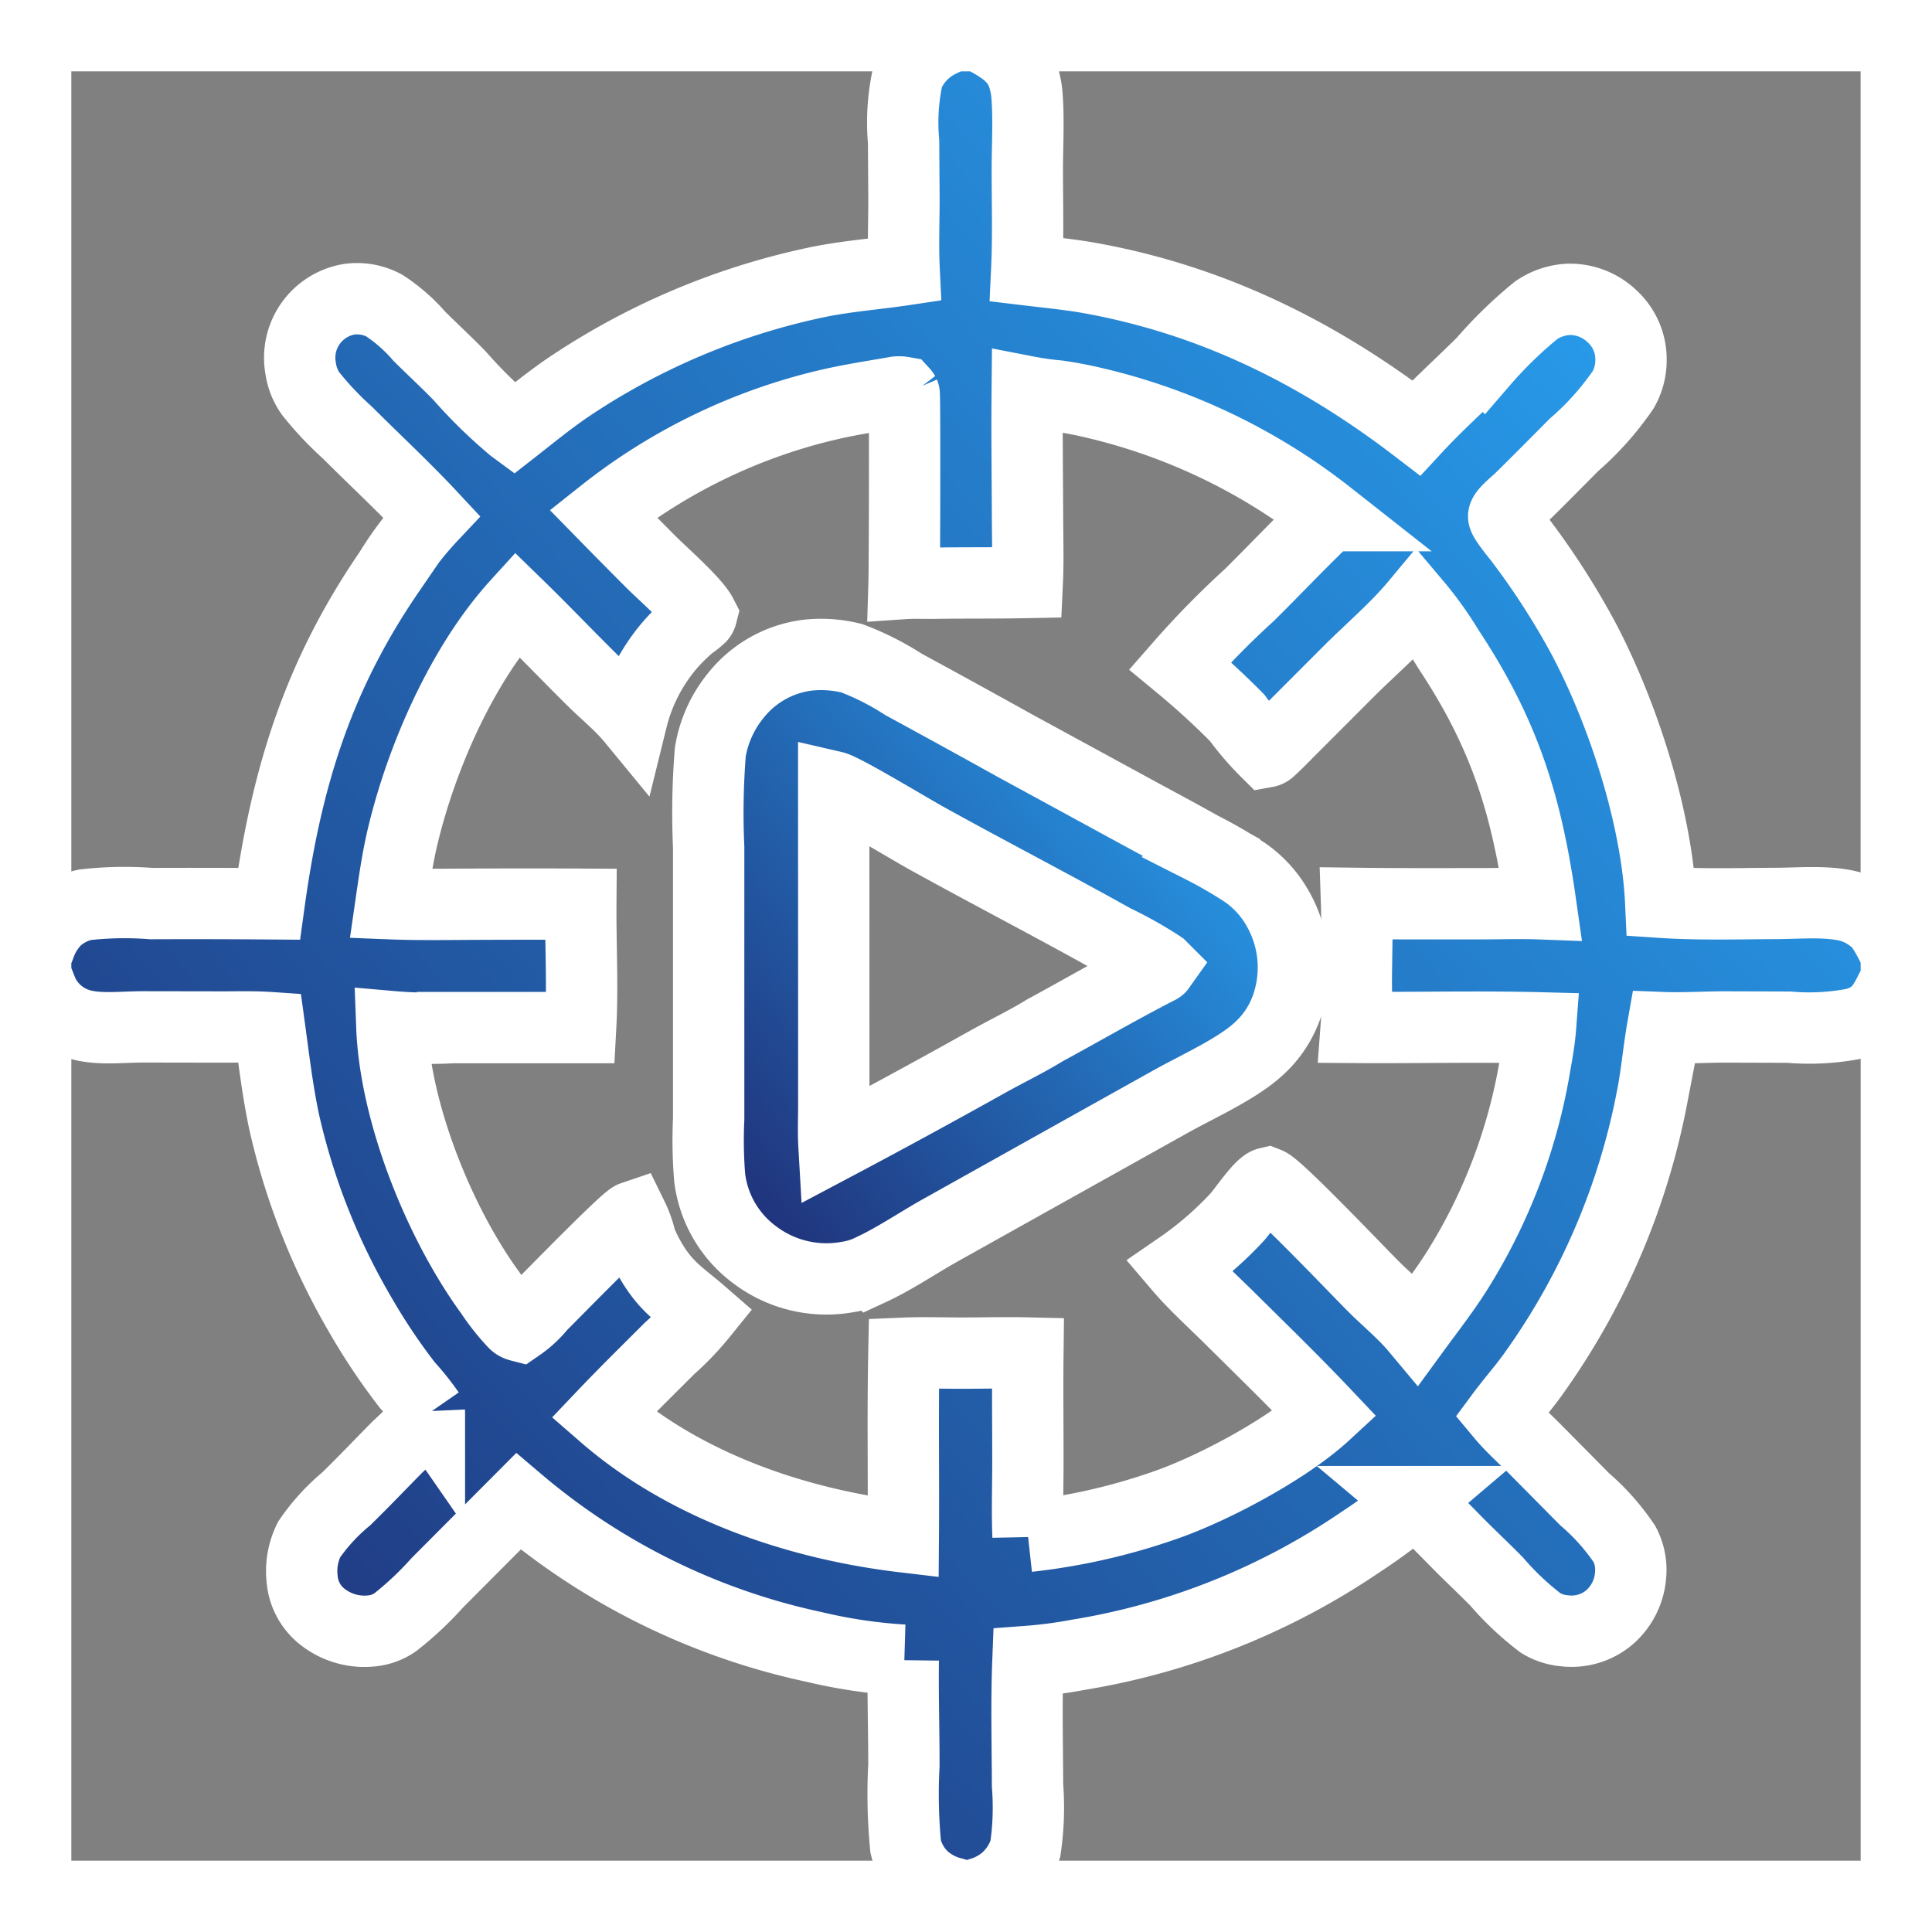
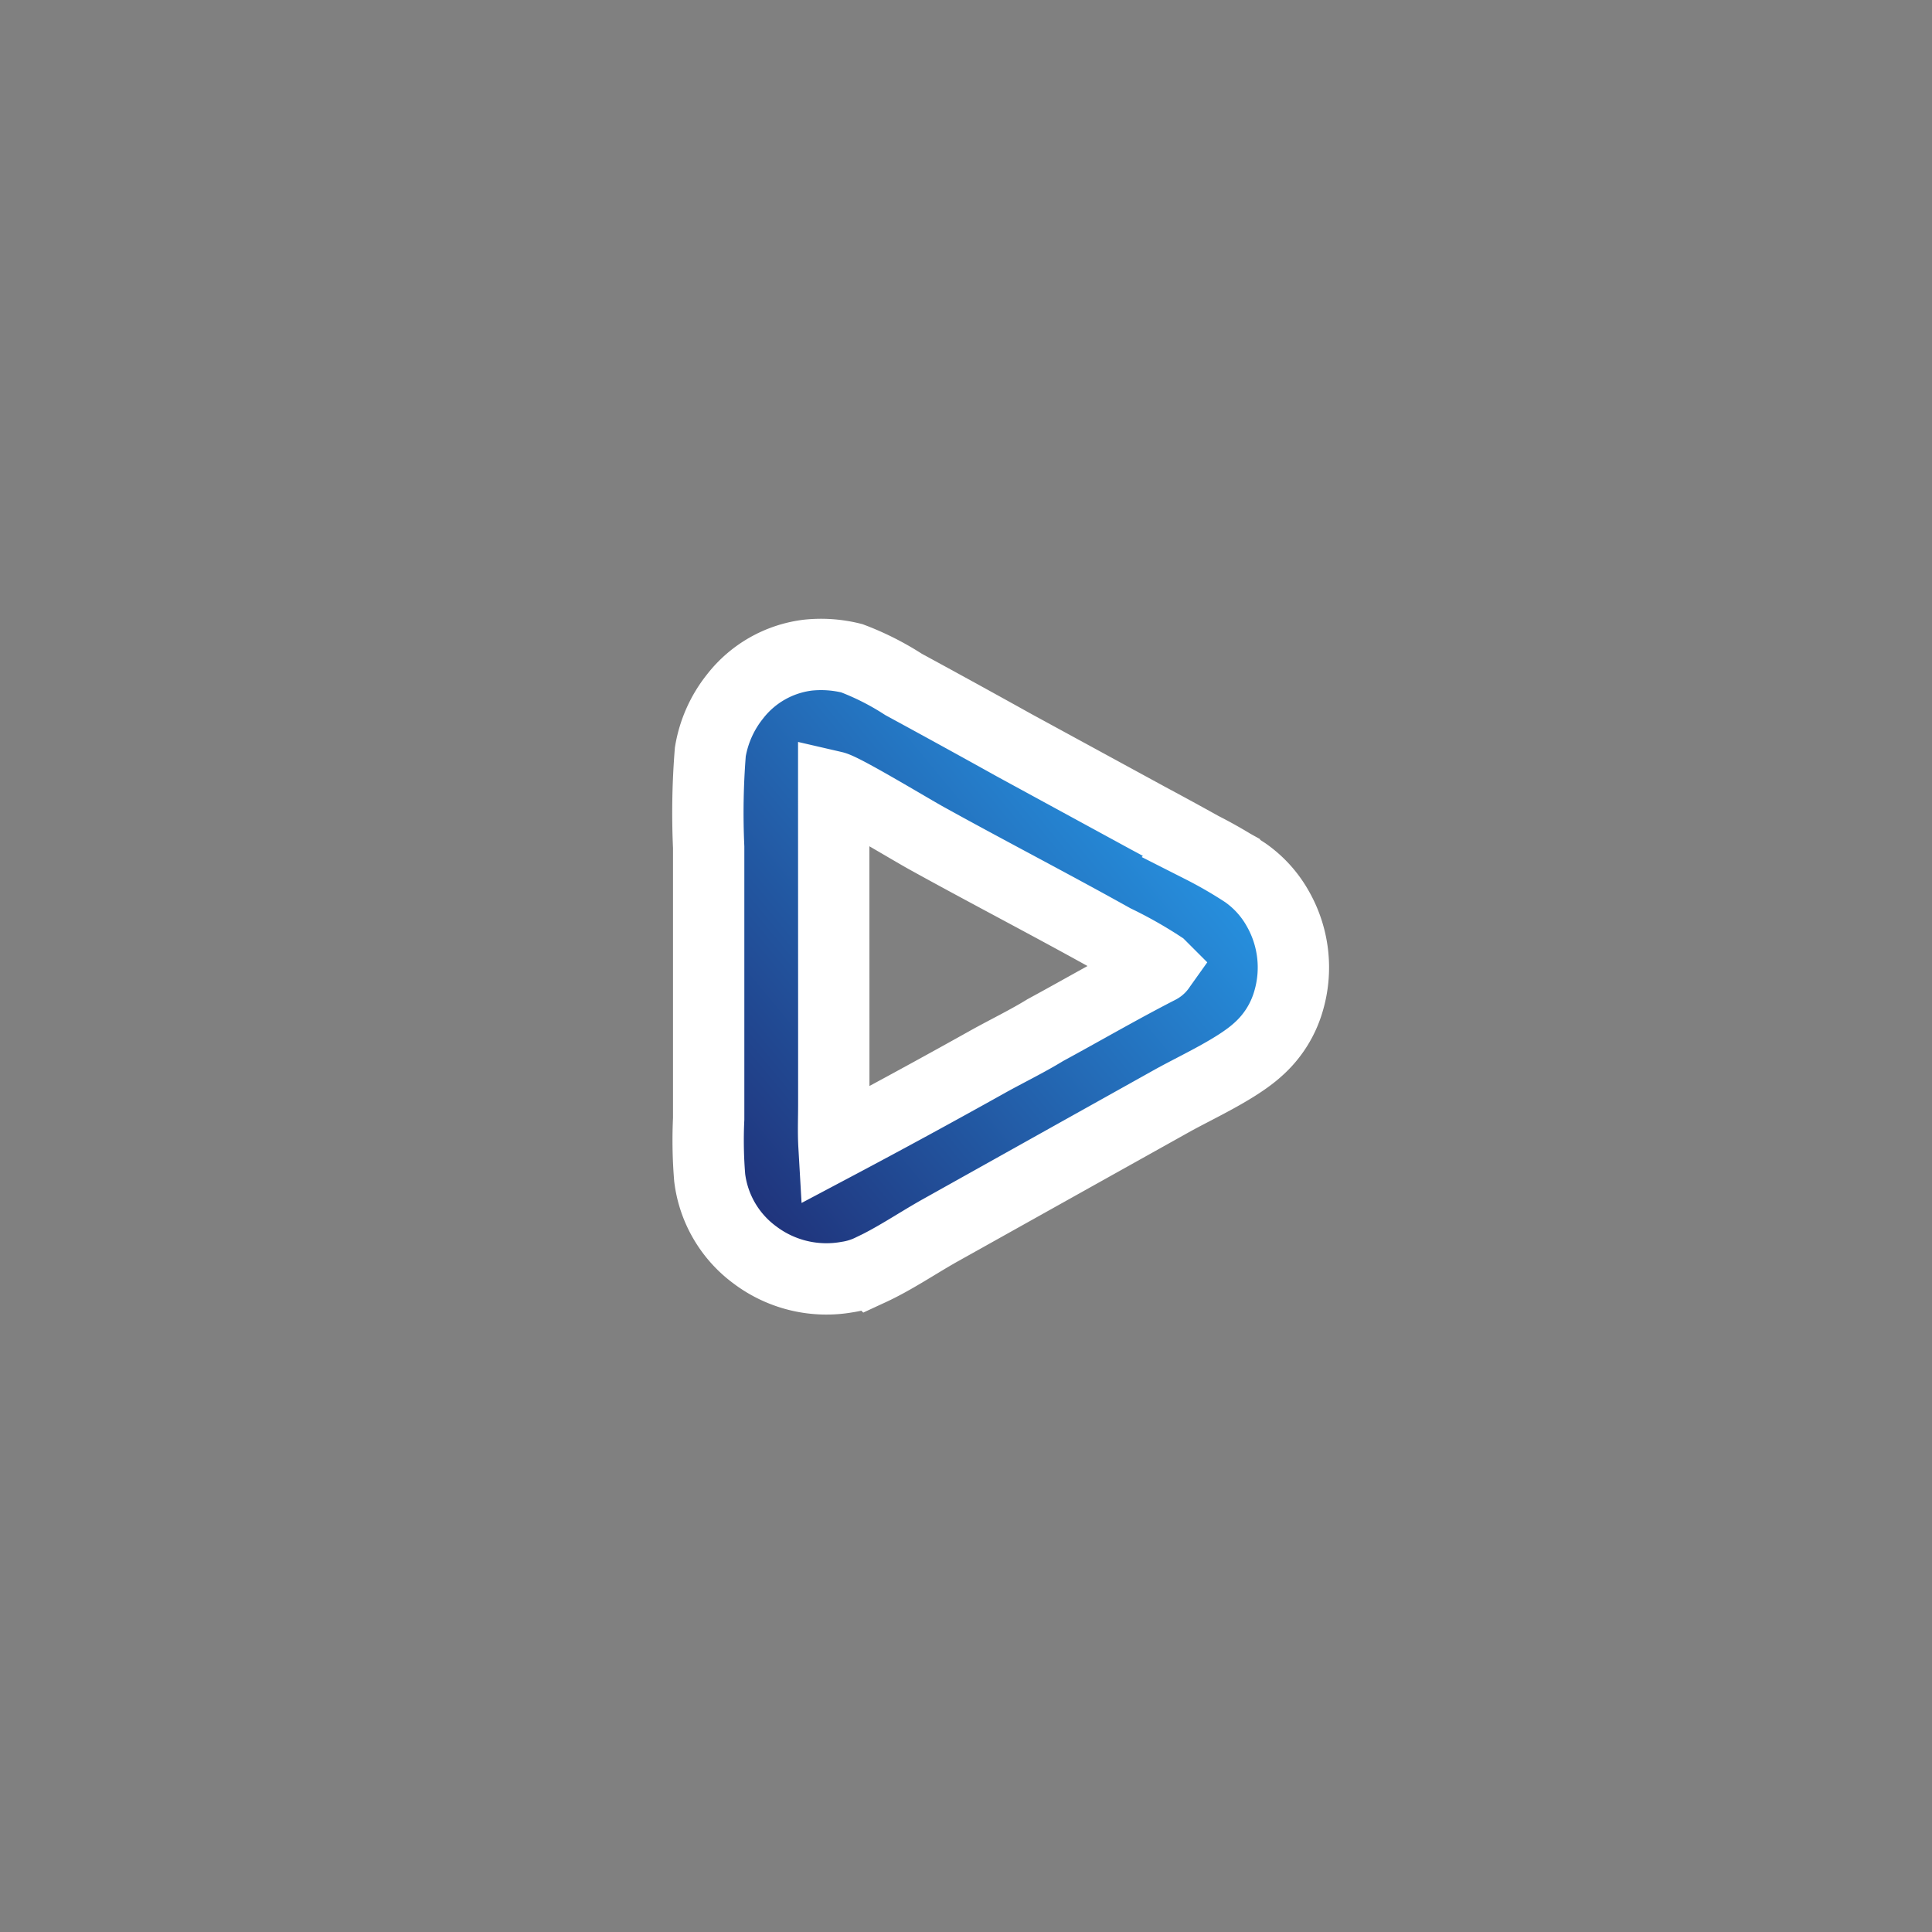
<svg xmlns="http://www.w3.org/2000/svg" width="162.5" height="162.5" viewBox="0 0 162.5 162.5">
  <rect x="0" y="0" width="162.5" height="162.5" fill="#808080" stroke="none" />
  <defs>
    <linearGradient id="linear-gradient" x1="0.906" y1="0.205" x2="0.003" y2="1" gradientUnits="objectBoundingBox">
      <stop offset="0" stop-color="#279ceb" />
      <stop offset="1" stop-color="#1f276e" />
    </linearGradient>
  </defs>
  <g id="freepik__kubernetes_symbol_with_a_play_button" transform="translate(3 3)">
-     <path id="Path_857" data-name="Path 857" d="M0,0H156.5V156.5H0V0ZM72.437,29.971c-2,.35-4.012.65-5.993,1.124a48.137,48.137,0,0,0-18.712,9.1q2.02,2.064,4.06,4.108c.963.956,3.651,3.319,4.213,4.411a.436.436,0,0,1-.091.175,7.051,7.051,0,0,1-.862.685,15.986,15.986,0,0,0-1.7,1.674,15.136,15.136,0,0,0-3.208,6.234c-.976-1.186-2.245-2.207-3.338-3.291-2.125-2.106-4.191-4.269-6.336-6.356C35.867,52.9,32.466,60.679,30.881,67.3c-.451,1.882-.724,3.8-1,5.713,2.335.093,4.685.046,7.022.041q4.475-.025,8.949,0c-.024,3.447.172,6.939-.016,10.378l-10.777,0a35.8,35.8,0,0,1-5.1-.081c.276,7.3,4.013,16.544,8.289,22.4a18.814,18.814,0,0,0,1.938,2.456.953.953,0,0,0,.492.311,8.557,8.557,0,0,0,1.8-1.67c.946-.932,7.13-7.289,7.719-7.489a8.931,8.931,0,0,1,.689,1.954,12.872,12.872,0,0,0,.777,1.6c1.36,2.364,2.477,2.918,4.419,4.606a24.055,24.055,0,0,1-2.762,2.89c-1.856,1.858-3.732,3.695-5.543,5.6,6.9,6,16.232,9.183,25.2,10.25.04-5.137-.054-10.308.049-15.439,1.591-.068,3.192-.008,4.784-.009,1.881,0,3.767-.053,5.646-.009-.035,3.035,0,6.072,0,9.107,0,2.1-.073,4.219.011,6.313a52.088,52.088,0,0,0,11.955-2.773c4.022-1.469,9.922-4.646,13.03-7.515-2.633-2.783-5.4-5.468-8.121-8.164-1.374-1.359-2.889-2.724-4.14-4.192a29.1,29.1,0,0,0,4.9-4.244c.468-.524,1.93-2.693,2.537-2.832.882.345,7.629,7.439,8.906,8.711,1.175,1.169,2.5,2.25,3.563,3.522,1.164-1.594,2.409-3.187,3.459-4.858a47,47,0,0,0,6.527-17.113c.19-1.088.4-2.208.484-3.31-5.163-.134-10.339,0-15.5-.037.1-1.328.005-2.69.012-4.024.012-2.13.092-4.281.021-6.409,3.512.047,7.033.03,10.546.028,1.641,0,3.3-.056,4.937.006-1.19-8.359-3.038-14.29-7.745-21.4a29.7,29.7,0,0,0-2.737-3.822c-1.683,2.021-3.762,3.785-5.628,5.643l-4.78,4.787c-.625.616-1.239,1.277-1.894,1.86a.539.539,0,0,1-.285.149,23.848,23.848,0,0,1-2.45-2.85,64.165,64.165,0,0,0-4.805-4.4,73.4,73.4,0,0,1,5.825-5.939c2.234-2.21,4.395-4.513,6.675-6.673A50.523,50.523,0,0,0,88.9,30.852q-1.443-.338-2.911-.548a25.743,25.743,0,0,1-2.59-.367c-.034,3.555.012,7.112.026,10.667.007,1.789.063,3.6-.021,5.39-2.6.052-5.2.021-7.8.06-.849.013-1.721-.033-2.566.025.054-1.832.074-15.816.01-15.964a.677.677,0,0,0-.087-.12A2.055,2.055,0,0,0,72.437,29.971Zm64.407,53.462c-.348,1.967-.508,3.955-.9,5.918a58.919,58.919,0,0,1-9.884,23.083c-.868,1.241-1.876,2.358-2.775,3.572l.055.066c.825.98,1.818,1.857,2.724,2.765l4.217,4.261a18.867,18.867,0,0,1,3.359,3.781,4.661,4.661,0,0,1,.512,2.561,5.217,5.217,0,0,1-1.833,3.637,4.921,4.921,0,0,1-3.758,1.084,4.564,4.564,0,0,1-1.978-.649,24.222,24.222,0,0,1-3.695-3.482c-1.019-1.038-2.082-2.033-3.109-3.064-1.249-1.255-2.431-2.524-3.789-3.664a45.092,45.092,0,0,1-4.574,3.413A59.1,59.1,0,0,1,87.6,136.2a37.725,37.725,0,0,1-4.143.543c-.138,3.461-.04,6.959-.032,10.424a23.8,23.8,0,0,1-.183,5.345,5.632,5.632,0,0,1-1.648,2.563,5.7,5.7,0,0,1-2.071,1.136,3.4,3.4,0,0,0-.727.287H156.5V79.376l-.034.063c-.935,1.733-1.237,3-3.411,3.649a20.037,20.037,0,0,1-5.61.306l-5.341-.016C140.356,83.379,138.586,83.5,136.844,83.433ZM0,79.1v77.4H77.864a3.305,3.305,0,0,0-.825-.307,5.713,5.713,0,0,1-2.492-1.395,5.3,5.3,0,0,1-1.373-2.487,45.917,45.917,0,0,1-.147-6.838c0-2.944-.09-5.894-.053-8.837a43.717,43.717,0,0,1-7.519-1.116A56.779,56.779,0,0,1,40.6,123.283l-6.809,6.835a27.863,27.863,0,0,1-3.535,3.32,4.164,4.164,0,0,1-1.908.727,5.708,5.708,0,0,1-4.236-1.187,4.5,4.5,0,0,1-1.7-3.174,5.959,5.959,0,0,1,.584-3.309,16.667,16.667,0,0,1,3.129-3.43c1.467-1.431,2.875-2.915,4.316-4.372a30.019,30.019,0,0,0,2.5-2.571c.038-.05.182-.239.177-.294a21.973,21.973,0,0,0-1.848-2.315,51.888,51.888,0,0,1-3.877-5.773A56.939,56.939,0,0,1,20.908,91.4c-.564-2.646-.872-5.3-1.238-7.969-1.338-.091-2.7-.047-4.039-.05l-6.679-.011c-1.695,0-3.787.278-5.4-.256a4.993,4.993,0,0,1-2.873-2.45C.447,80.189.3,79.671.06,79.209ZM79.385,0,79.5.067c1.566.869,3.041,1.609,3.6,3.48a6.788,6.788,0,0,1,.278,1.465c.16,2.051.032,4.186.029,6.25,0,2.8.083,5.634-.048,8.431,1.8.217,3.616.385,5.4.709,10.244,1.862,19.137,6.281,27.362,12.581,1.78-1.923,3.764-3.692,5.618-5.544A35.808,35.808,0,0,1,126.2,23.1a5.254,5.254,0,0,1,2.747-.923,5.129,5.129,0,0,1,3.686,1.466,4.877,4.877,0,0,1,1.55,3.6,5.01,5.01,0,0,1-.639,2.51,24.285,24.285,0,0,1-4.162,4.669c-1.521,1.533-3.04,3.071-4.582,4.583-.282.277-1.237,1.031-1.325,1.4-.06.253,1.206,1.77,1.415,2.05a63.819,63.819,0,0,1,5.3,8.251c3.313,6.275,6.166,15.065,6.493,22.182,3.218.215,6.489.114,9.716.1,1.948-.008,4.321-.237,6.187.255a5.475,5.475,0,0,1,2.589,1.627,14.28,14.28,0,0,1,1.32,2.472V0ZM0,0V77.29a3.642,3.642,0,0,0,.373-.807,5.89,5.89,0,0,1,1.3-2.082,5.211,5.211,0,0,1,2.471-1.3A29.5,29.5,0,0,1,9.729,73q4.951-.02,9.9.019c1.444-10.508,4.056-19.086,10.128-27.941a28.2,28.2,0,0,1,3.535-4.639c-2.268-2.434-4.727-4.71-7.082-7.063A27.062,27.062,0,0,1,23.125,30.1a4.816,4.816,0,0,1-.831-2.088,4.986,4.986,0,0,1,4.1-5.846,4.865,4.865,0,0,1,2.926.533,14.192,14.192,0,0,1,2.956,2.59c1.122,1.113,2.283,2.185,3.386,3.319A40.885,40.885,0,0,0,40.157,33l.068.05c1.521-1.188,3.016-2.42,4.614-3.5a59.323,59.323,0,0,1,21.1-8.856c2.364-.47,4.731-.645,7.107-1-.1-2.045-.009-4.111-.016-6.159L73,8.9a18.126,18.126,0,0,1,.356-5.516A5.563,5.563,0,0,1,76.094.5c.359-.191.748-.319,1.112-.5Z" stroke="#fff" stroke-width="6" fill="url(#linear-gradient)" />
    <path id="Path_858" data-name="Path 858" d="M755.847,688.76a10.609,10.609,0,0,1,3.71.262,22.938,22.938,0,0,1,4.35,2.2q4.663,2.532,9.3,5.113l11.284,6.147q2.257,1.208,4.493,2.453a37.852,37.852,0,0,1,3.651,2.114,9.146,9.146,0,0,1,2.774,3.079,9.974,9.974,0,0,1,.871,7.749,8.636,8.636,0,0,1-2.593,4.078c-1.77,1.6-4.971,3.06-7.1,4.232l-8.331,4.653-11.408,6.377c-1.864,1.059-3.763,2.345-5.692,3.238a6.848,6.848,0,0,1-1.978.612,9.984,9.984,0,0,1-7.771-1.855,9.508,9.508,0,0,1-3.807-6.5,38.456,38.456,0,0,1-.086-4.955v-8.4l0-14.442a63.936,63.936,0,0,1,.14-8.022,10.1,10.1,0,0,1,2.057-4.63A9.168,9.168,0,0,1,755.847,688.76Zm2.184,11.072.006,19.867,0,6.877c0,1.131-.049,2.293.016,3.42q6.521-3.455,12.963-7.057c1.59-.884,3.266-1.692,4.813-2.642,3.182-1.724,6.313-3.549,9.536-5.2.112-.057.079-.047.17-.175a33.55,33.55,0,0,0-3.914-2.2c-5.19-2.9-10.47-5.63-15.672-8.506C764.632,703.5,758.927,700.038,758.031,699.831Z" transform="translate(-690.908 -636.655)" stroke="#fff" stroke-width="6" fill="url(#linear-gradient)" />
  </g>
</svg>